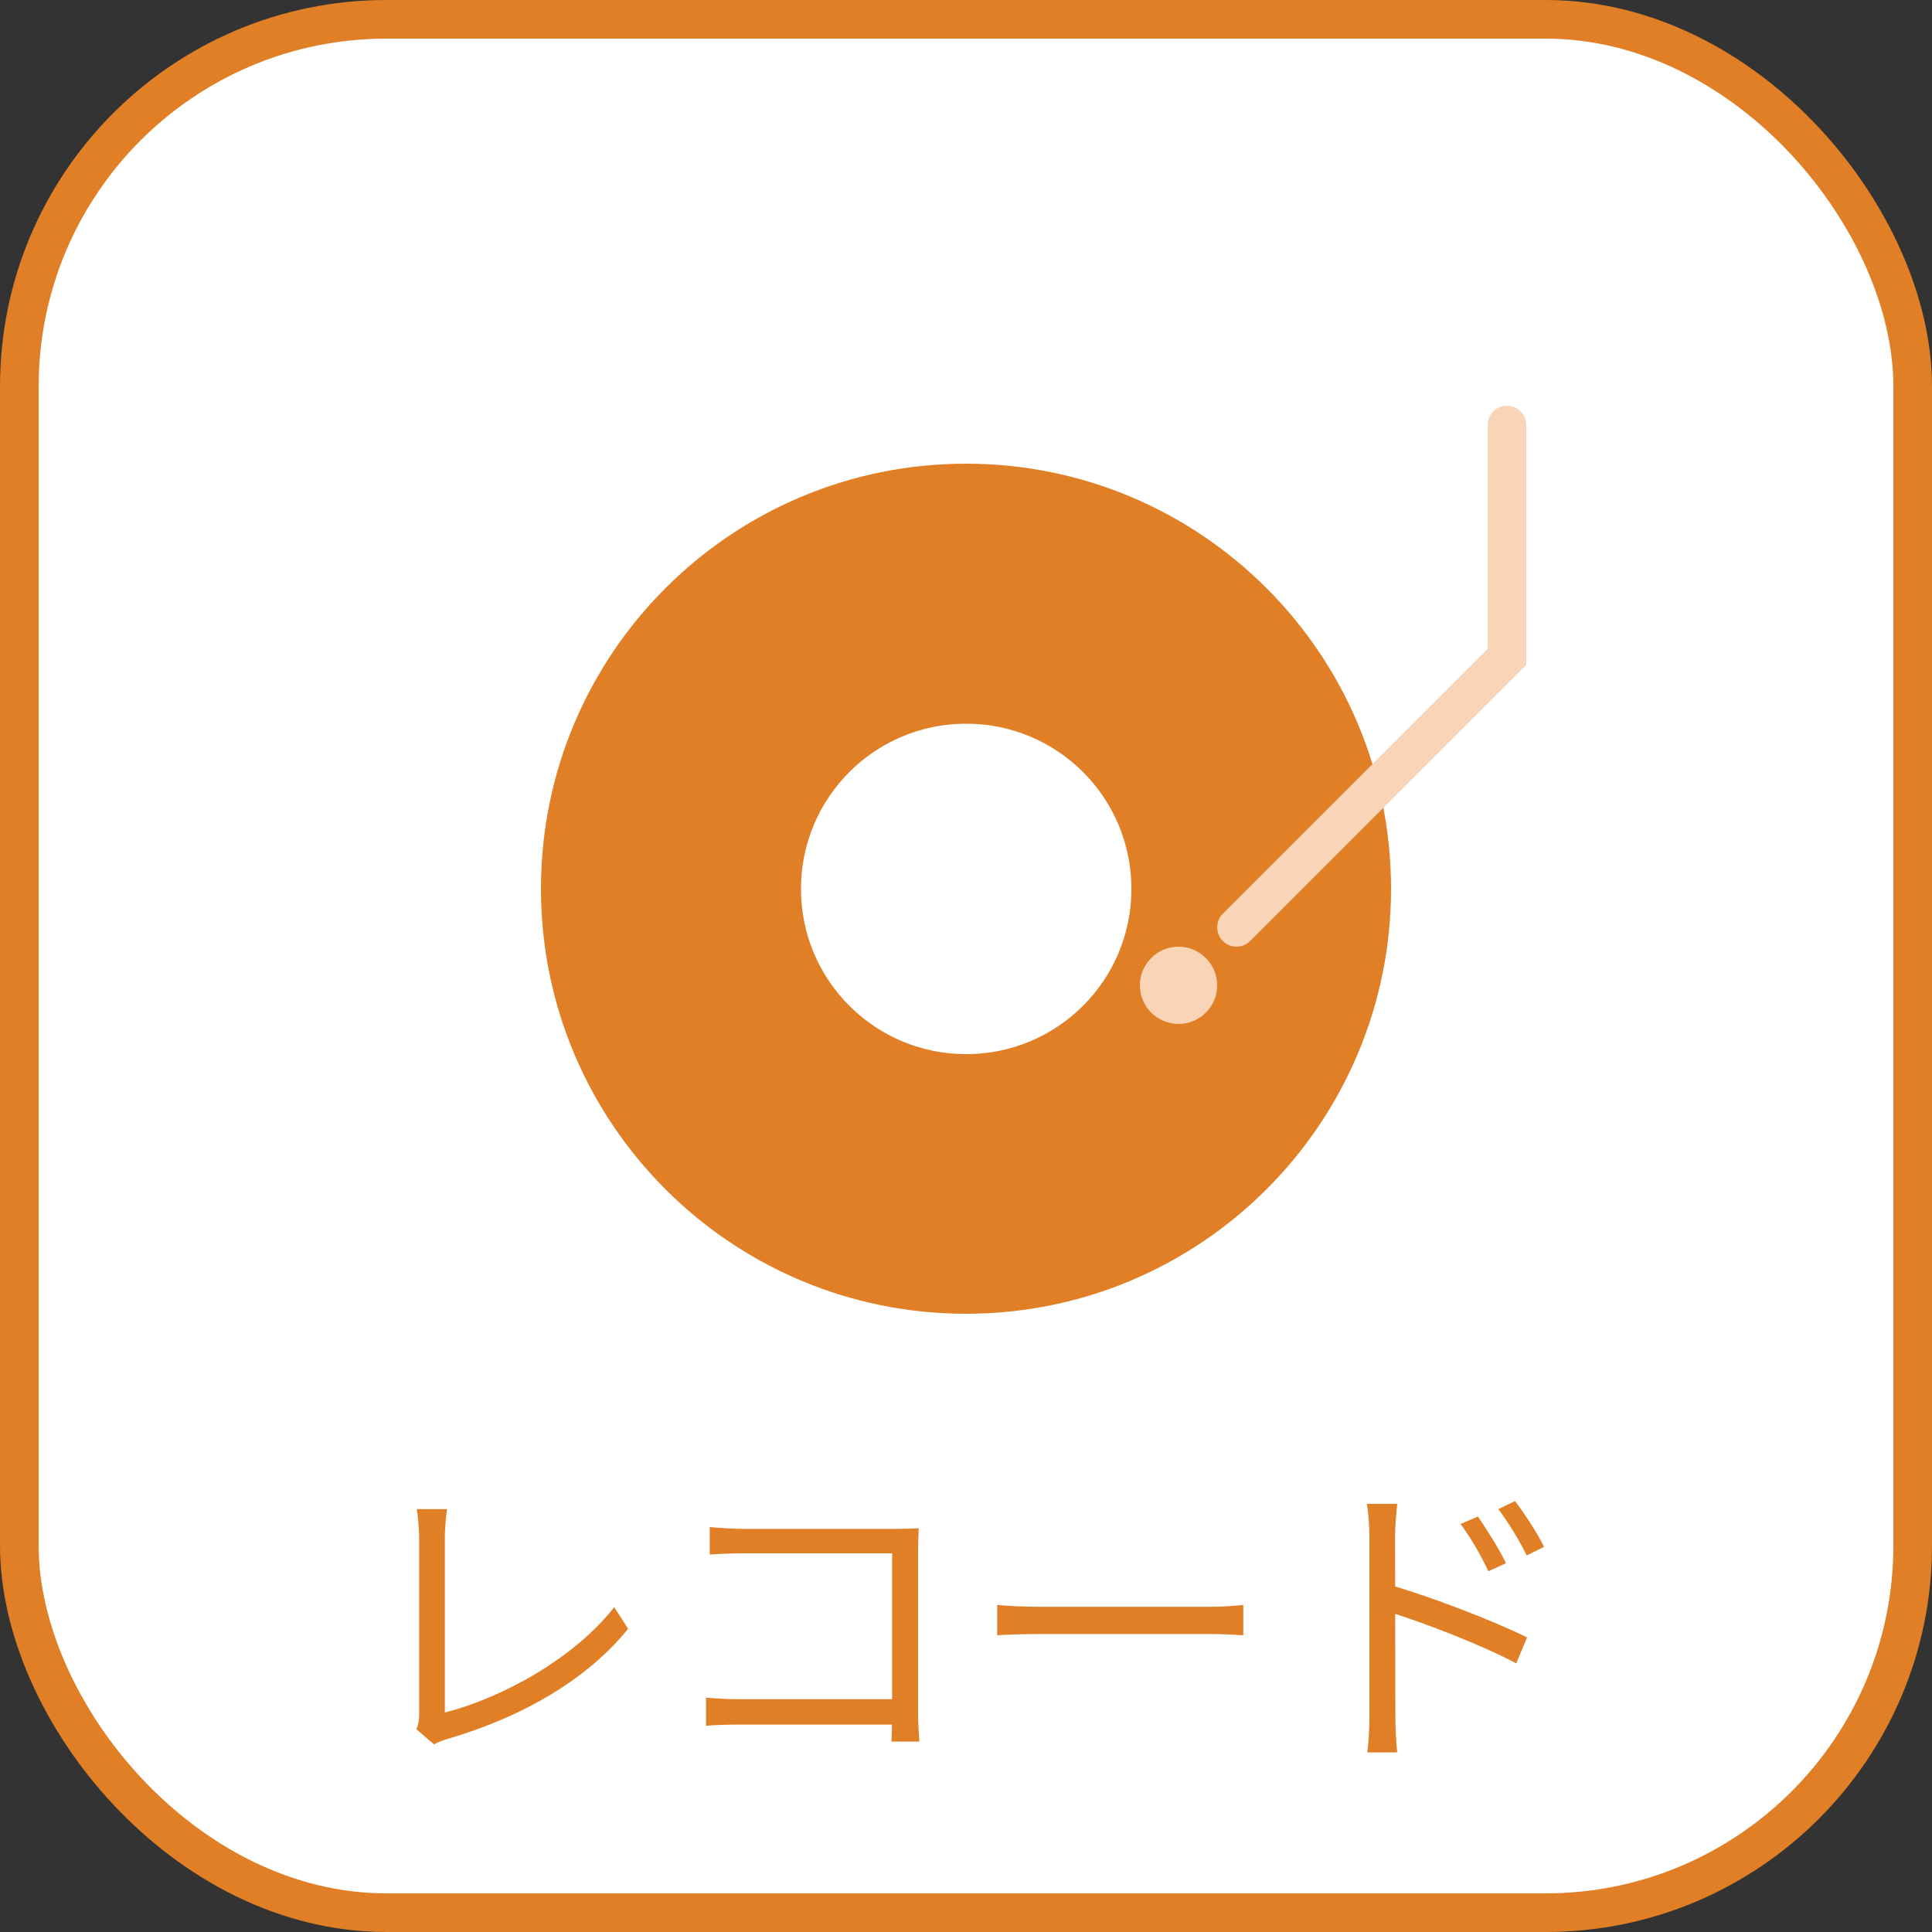
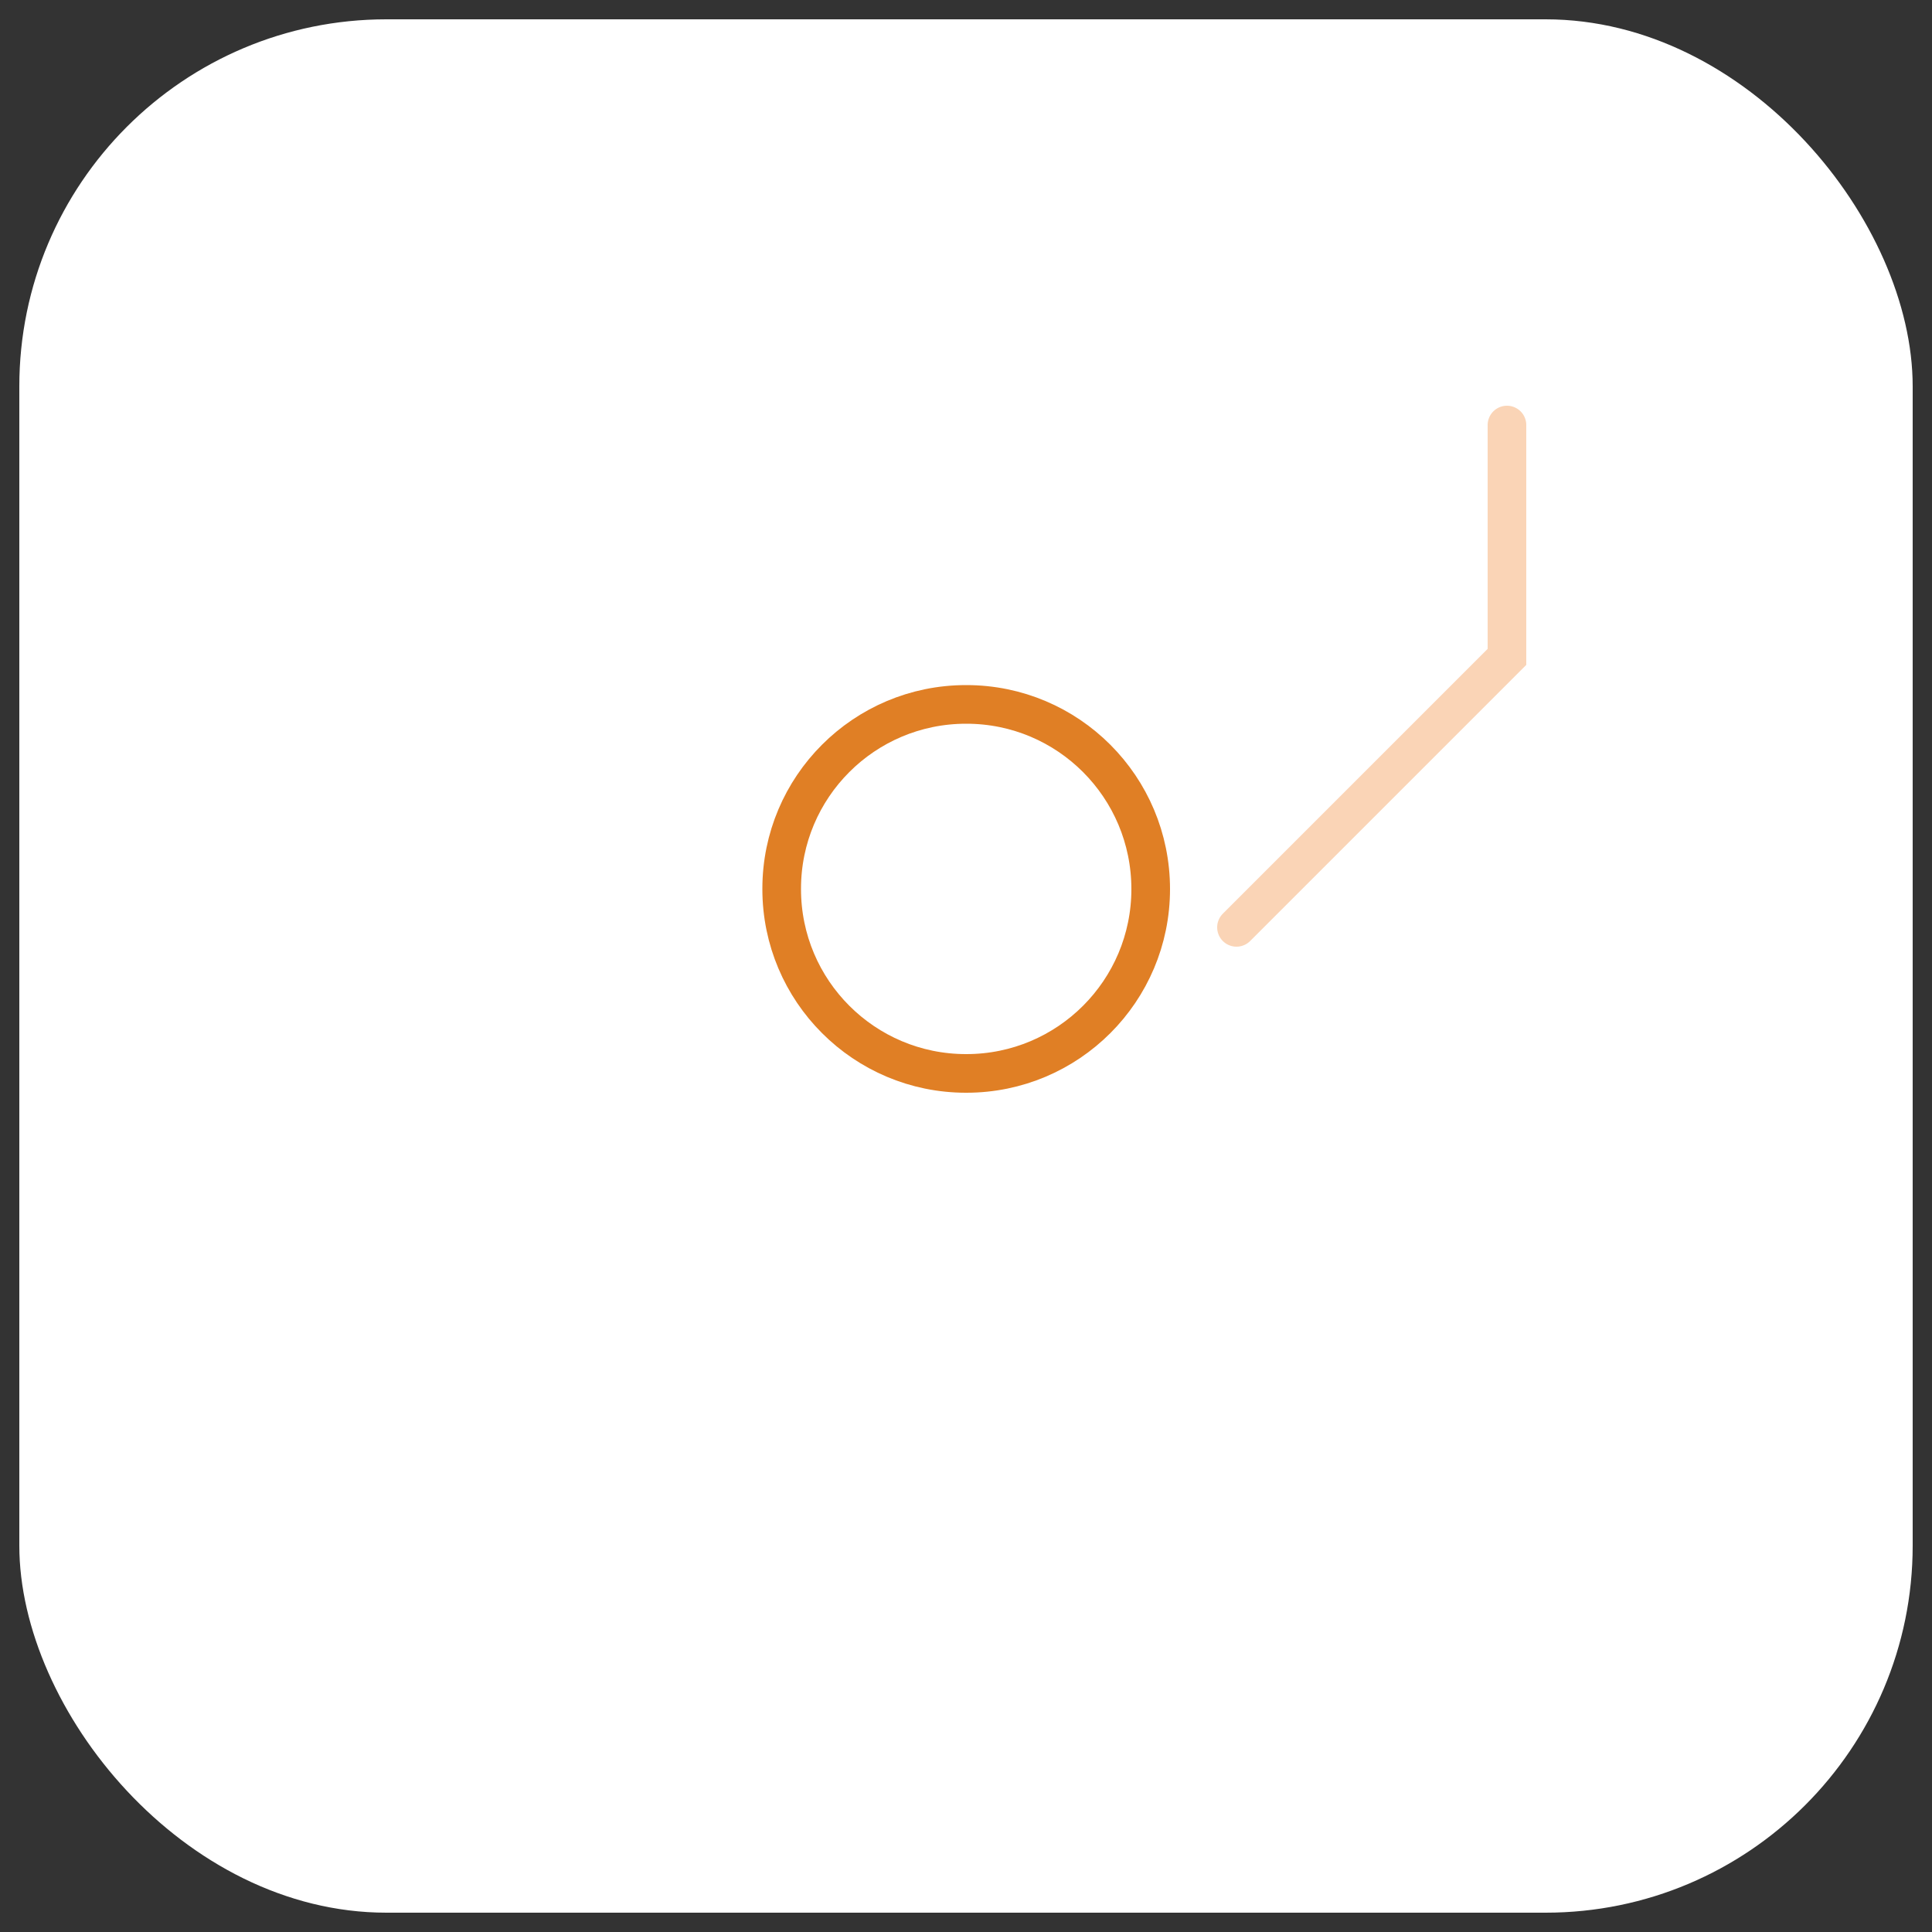
<svg xmlns="http://www.w3.org/2000/svg" width="100" height="100" viewBox="0 0 100 100" fill="none">
  <rect x="0" y="0" width="100" height="100" fill="#333333" stroke="none" />
  <rect x="1" y="1" width="98" height="98" rx="19" fill="white" />
-   <rect x="1" y="1" width="98" height="98" rx="19" stroke="#E07F25" stroke-width="2" />
-   <path d="M21.552 89.504C21.664 89.248 21.696 89.024 21.696 88.72C21.696 87.712 21.696 81.088 21.696 79.568C21.696 79.136 21.632 78.416 21.568 78.112H23.136C23.088 78.496 23.024 79.104 23.024 79.552C23.024 81.072 23.024 87.824 23.024 88.64C26.096 87.856 29.792 85.76 31.792 83.184L32.512 84.304C30.432 86.88 27.136 88.848 23.136 90.016C22.976 90.064 22.72 90.144 22.464 90.288L21.552 89.504ZM36.736 79.04C37.28 79.088 37.968 79.136 38.496 79.136H46.368C46.768 79.136 47.232 79.12 47.552 79.104C47.536 79.456 47.52 79.968 47.52 80.336V88.608C47.52 89.184 47.568 89.904 47.584 90.144H46.144C46.144 89.904 46.176 89.312 46.176 88.736V80.4H38.496C37.904 80.4 37.12 80.432 36.736 80.464V79.04ZM36.544 87.872C36.944 87.904 37.648 87.952 38.304 87.952H46.896V89.264H38.352C37.696 89.264 36.976 89.28 36.544 89.328V87.872ZM51.616 83.072C52.112 83.12 52.944 83.168 53.856 83.168C55.024 83.168 61.44 83.168 62.624 83.168C63.424 83.168 63.984 83.104 64.352 83.072V84.64C64.016 84.624 63.344 84.576 62.64 84.576C61.424 84.576 55.04 84.576 53.856 84.576C52.976 84.576 52.128 84.608 51.616 84.64V83.072ZM76.496 78.496C76.896 79.072 77.584 80.144 77.952 80.912L77.04 81.328C76.64 80.48 76.128 79.6 75.6 78.88L76.496 78.496ZM78.416 77.696C78.848 78.256 79.552 79.312 79.92 80.064L79.024 80.512C78.608 79.664 78.08 78.816 77.552 78.112L78.416 77.696ZM70.88 88.8C70.88 87.92 70.88 80.848 70.88 79.504C70.88 79.04 70.832 78.336 70.752 77.84H72.32C72.272 78.32 72.208 79.024 72.208 79.504C72.208 82 72.224 88.048 72.224 88.8C72.224 89.312 72.256 90.176 72.32 90.704H70.768C70.848 90.192 70.88 89.408 70.88 88.8ZM71.92 82.032C74.048 82.64 77.264 83.872 79.04 84.752L78.48 86.096C76.656 85.12 73.664 83.984 71.92 83.44V82.032Z" fill="#E07F25" />
-   <path d="M50 67C61.598 67 71 57.598 71 46C71 34.402 61.598 25 50 25C38.402 25 29 34.402 29 46C29 57.598 38.402 67 50 67Z" fill="#E07F25" stroke="#E07F25" stroke-width="2" stroke-miterlimit="10" />
-   <path d="M50.02 36.46H50C44.731 36.46 40.46 40.731 40.46 46V46.02C40.46 51.289 44.731 55.56 50 55.56H50.02C55.289 55.56 59.56 51.289 59.56 46.02V46C59.56 40.731 55.289 36.46 50.02 36.46Z" fill="white" stroke="#E07F25" stroke-width="2" stroke-miterlimit="10" />
-   <circle cx="61" cy="51" r="2" fill="#FAD4B6" />
+   <path d="M50.02 36.46H50C44.731 36.46 40.46 40.731 40.46 46V46.02C40.46 51.289 44.731 55.56 50 55.56H50.02C55.289 55.56 59.56 51.289 59.56 46.02C59.56 40.731 55.289 36.46 50.02 36.46Z" fill="white" stroke="#E07F25" stroke-width="2" stroke-miterlimit="10" />
  <path d="M78 22V34L64 48" stroke="#FAD4B6" stroke-width="2" stroke-linecap="round" />
</svg>